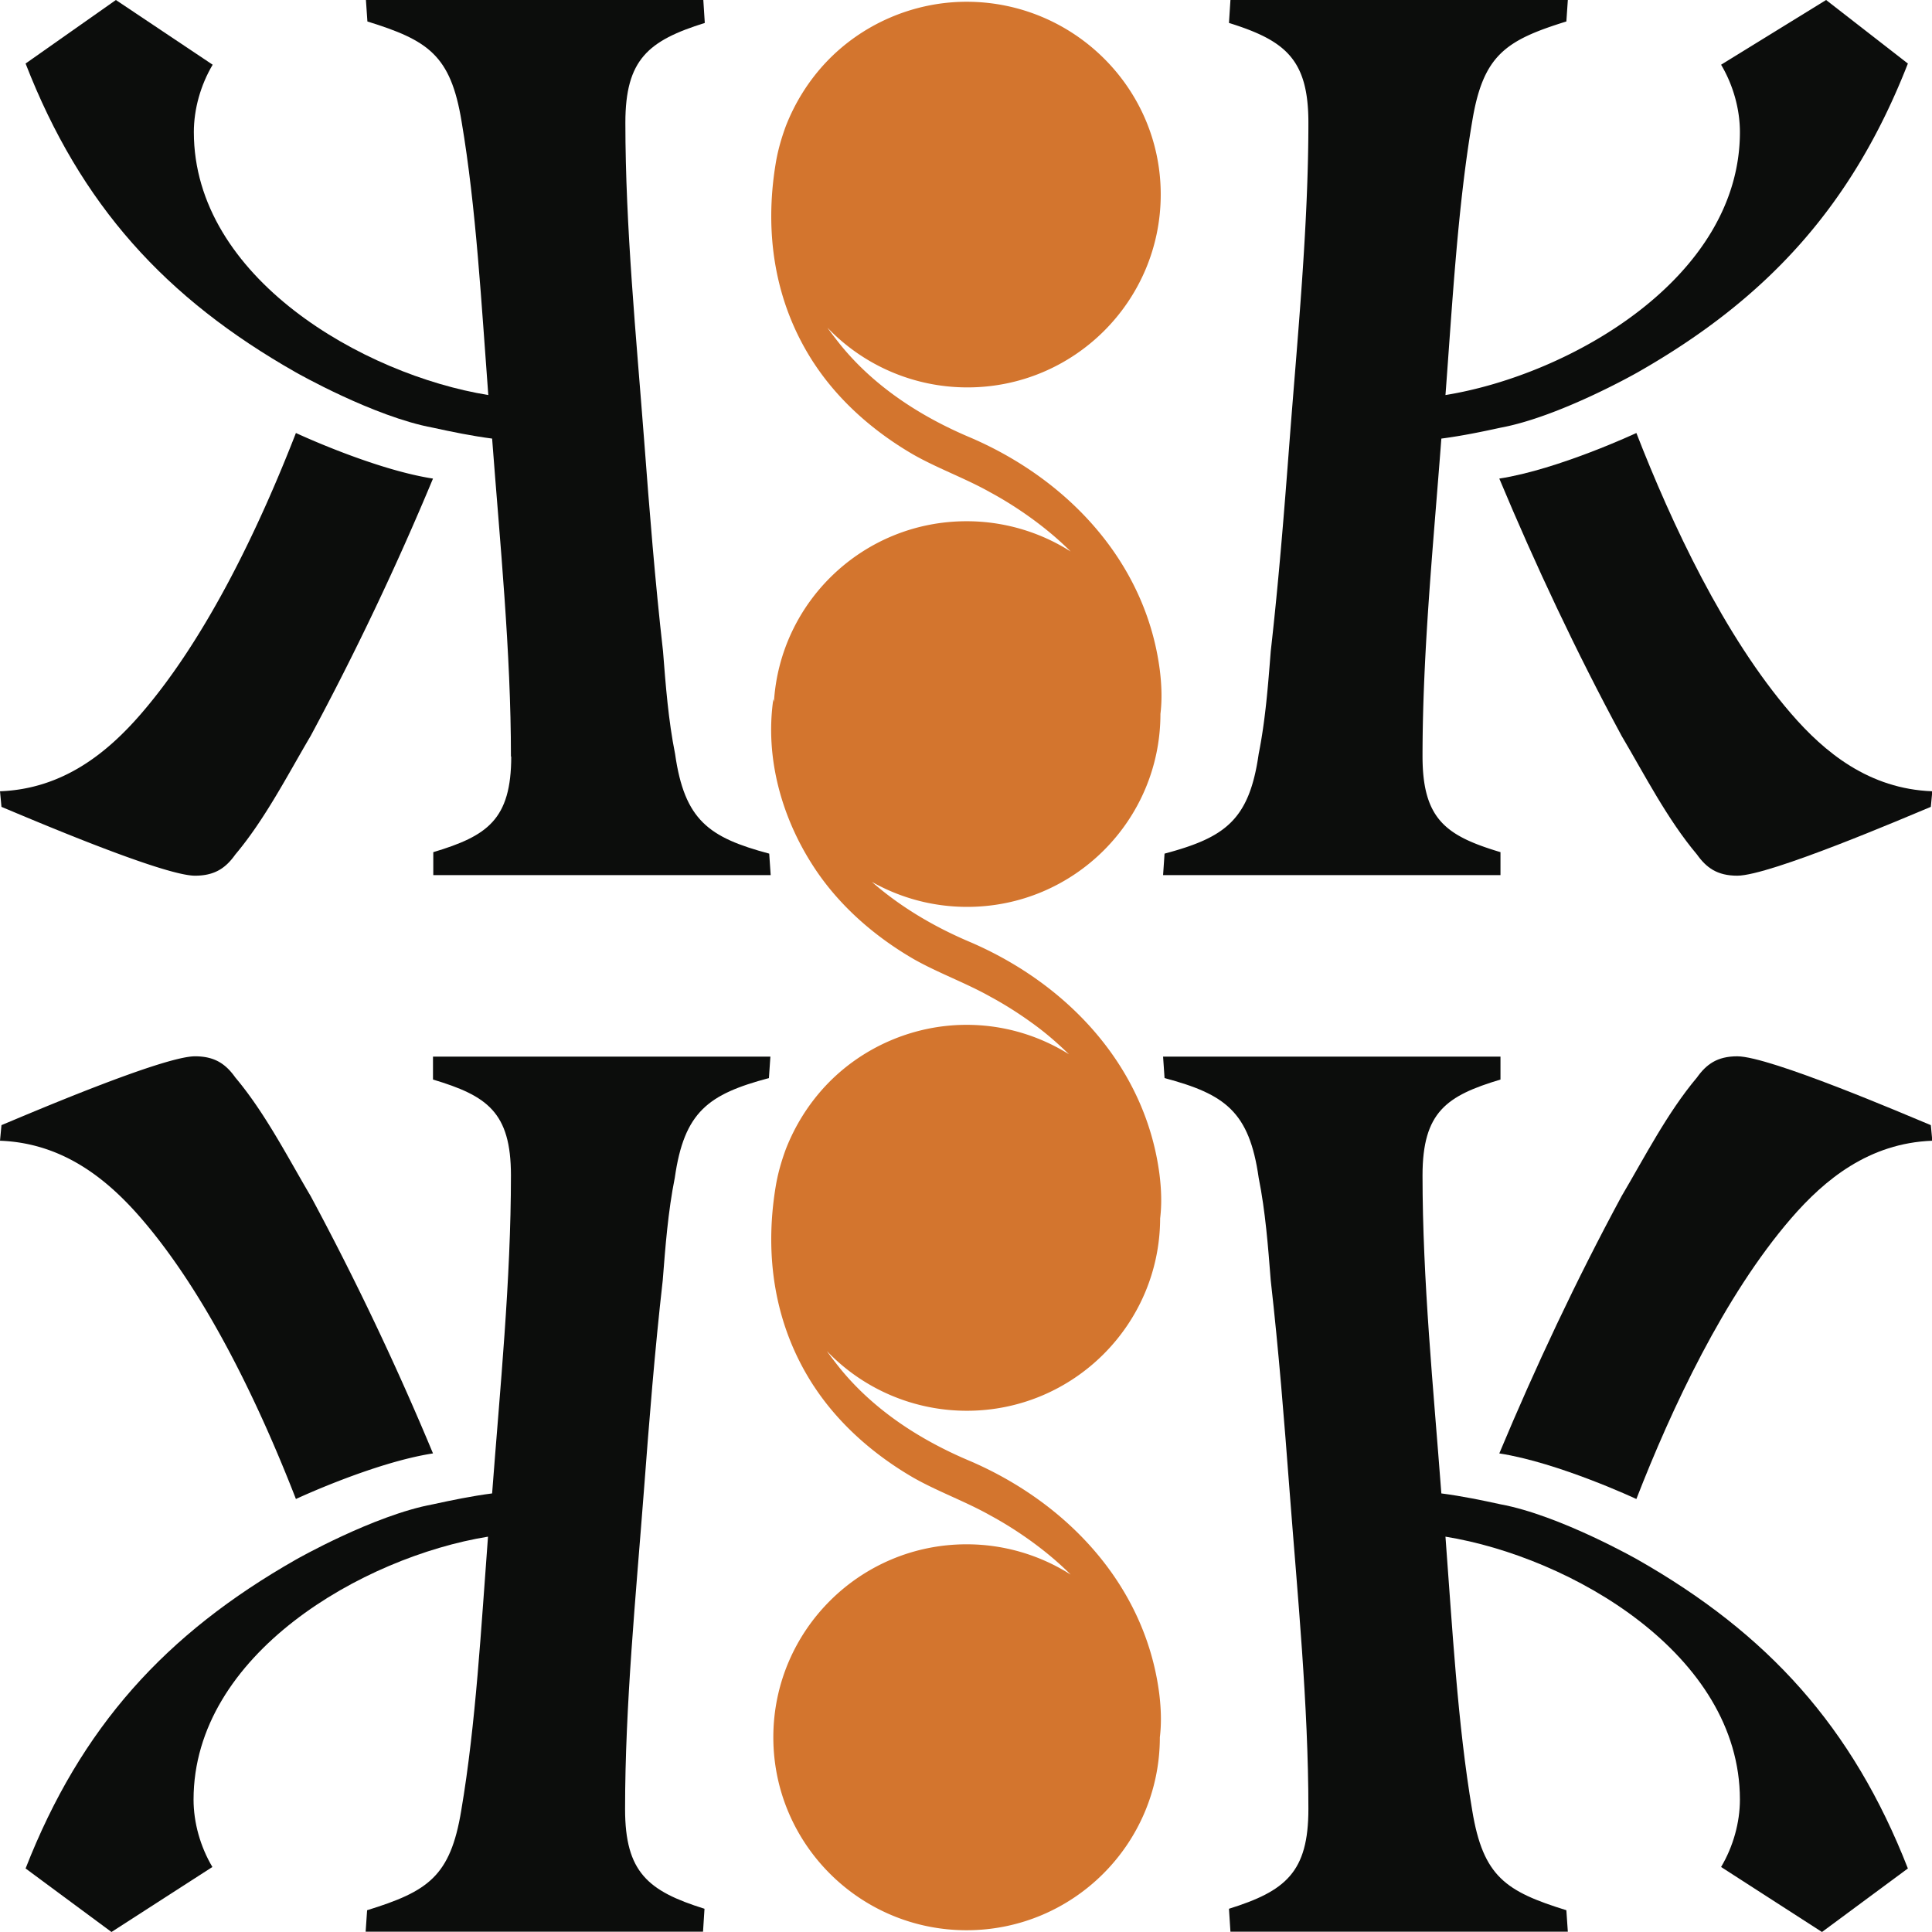
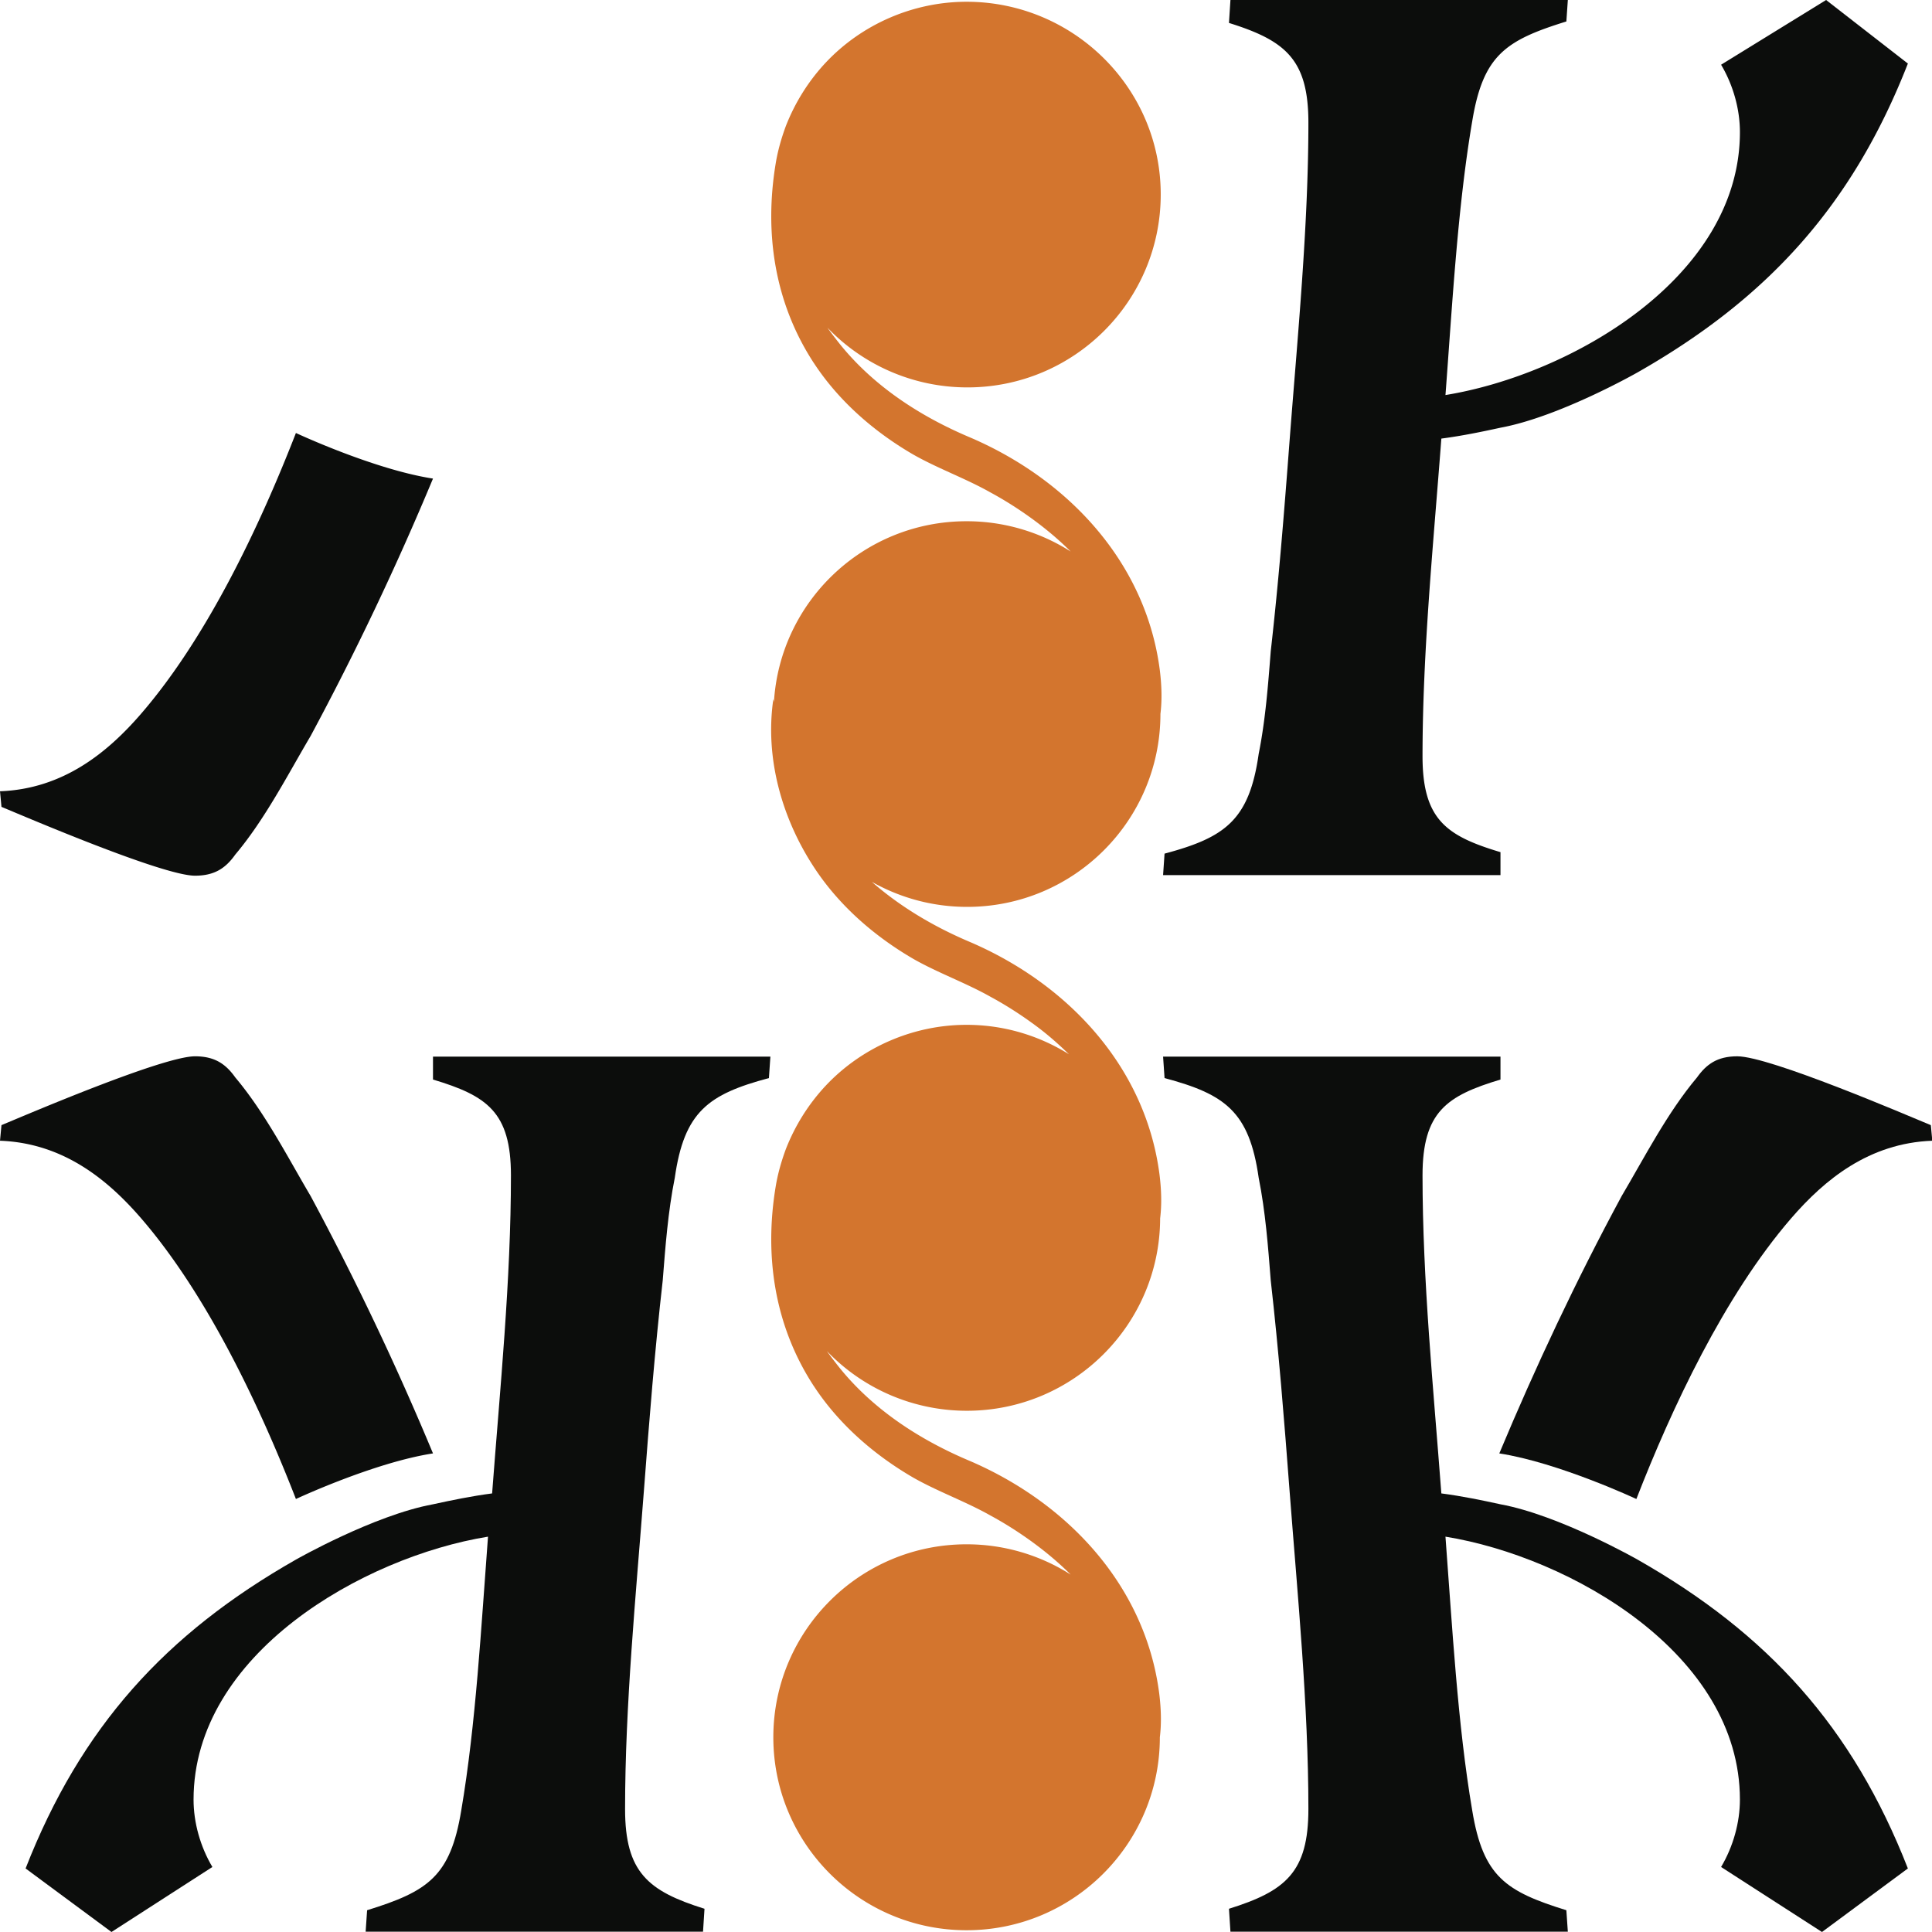
<svg xmlns="http://www.w3.org/2000/svg" id="Layer_2" data-name="Layer 2" viewBox="0 0 65.68 65.68">
  <defs>
    <style>.cls-2{fill:#0c0d0c}</style>
  </defs>
  <g id="Layer_1-2" data-name="Layer 1">
    <path class="cls-2" d="M14.72 16.27a98.125 98.125 0 0 1-4.16 8.75c-.78 1.32-1.55 2.83-2.56 4.03-.32.45-.69.72-1.37.72-1.1 0-5.76-2-6.58-2.34L0 26.9c2.15-.08 3.66-1.32 4.8-2.64 2.28-2.64 4.07-6.48 5.26-9.54 0 0 2.65 1.24 4.66 1.55Z" />
-     <path class="cls-2" d="M17.37 25.73c0-3.58-.37-7.24-.64-10.82-.69-.09-1.37-.23-2.01-.37-2.01-.37-4.66-1.88-4.66-1.88C5.62 10.14 2.74 6.97.87 2.16L3.94 0l3.29 2.2c-.41.69-.64 1.51-.64 2.29 0 4.95 5.76 8.25 10.01 8.94-.23-3.03-.41-6.37-.91-9.31-.37-2.25-1.14-2.75-3.2-3.39L12.44 0h11.47l.05.78c-1.92.6-2.7 1.24-2.7 3.39 0 3.53.37 7.29.64 10.82.18 2.38.37 4.77.64 7.15.09 1.15.18 2.34.41 3.49.32 2.25 1.14 2.84 3.2 3.39l.05.73H14.73v-.78c1.83-.55 2.65-1.1 2.65-3.26ZM50.97 16.27c1.23 2.94 2.61 5.88 4.16 8.75.78 1.32 1.55 2.83 2.56 4.03.32.45.69.72 1.37.72 1.1 0 5.76-2 6.58-2.34l.05-.53c-2.15-.08-3.66-1.32-4.8-2.64-2.28-2.64-4.07-6.48-5.26-9.54 0 0-2.65 1.24-4.66 1.55Z" />
    <path class="cls-2" d="M48.36 25.73c0-3.58.37-7.24.64-10.82.69-.09 1.37-.23 2.01-.37 2.01-.37 4.66-1.88 4.66-1.88 4.43-2.52 7.31-5.69 9.19-10.5L62.08 0l-3.57 2.2c.41.69.64 1.51.64 2.29 0 4.95-5.76 8.25-10.01 8.94.23-3.03.41-6.37.91-9.31.37-2.25 1.14-2.75 3.2-3.39L53.3 0H41.83l-.05.78c1.92.6 2.7 1.24 2.7 3.39 0 3.53-.37 7.29-.64 10.82-.18 2.38-.37 4.77-.64 7.15-.09 1.15-.18 2.34-.41 3.49-.32 2.25-1.14 2.84-3.2 3.39l-.05.73h11.47v-.78c-1.83-.55-2.65-1.1-2.65-3.26ZM14.72 49.41a98.125 98.125 0 0 0-4.16-8.75c-.78-1.32-1.55-2.83-2.56-4.03-.32-.45-.69-.72-1.37-.72-1.1 0-5.76 2-6.58 2.34l-.05.53c2.15.08 3.66 1.32 4.8 2.64 2.28 2.64 4.07 6.48 5.26 9.54 0 0 2.65-1.24 4.66-1.55Z" />
    <path class="cls-2" d="M17.37 39.95c0 3.58-.37 7.24-.64 10.82-.69.09-1.37.23-2.01.37-2.01.37-4.66 1.88-4.66 1.88-4.43 2.52-7.31 5.69-9.19 10.5l2.92 2.16 3.43-2.21c-.41-.69-.64-1.51-.64-2.29 0-4.95 5.76-8.25 10.01-8.94-.23 3.03-.41 6.37-.91 9.31-.37 2.25-1.14 2.75-3.2 3.39l-.05.73H23.9l.05-.78c-1.92-.6-2.7-1.24-2.7-3.39 0-3.53.37-7.29.64-10.82.18-2.38.37-4.77.64-7.15.09-1.15.18-2.34.41-3.49.32-2.25 1.14-2.84 3.2-3.39l.05-.73H14.72v.78c1.83.55 2.65 1.1 2.65 3.26ZM50.97 49.41c1.23-2.94 2.61-5.88 4.16-8.75.78-1.32 1.55-2.83 2.56-4.03.32-.45.69-.72 1.37-.72 1.1 0 5.76 2 6.58 2.34l.05.53c-2.15.08-3.66 1.32-4.8 2.64-2.28 2.64-4.07 6.48-5.26 9.54 0 0-2.65-1.24-4.66-1.55Z" />
    <path class="cls-2" d="M48.36 39.95c0 3.58.37 7.24.64 10.82.69.09 1.37.23 2.01.37 2.01.37 4.66 1.88 4.66 1.88 4.43 2.52 7.31 5.69 9.19 10.5l-2.92 2.16-3.43-2.21c.41-.69.64-1.51.64-2.29 0-4.95-5.76-8.25-10.01-8.94.23 3.03.41 6.37.91 9.31.37 2.25 1.14 2.75 3.2 3.39l.05.73H41.83l-.05-.78c1.92-.6 2.7-1.24 2.7-3.39 0-3.53-.37-7.29-.64-10.82-.18-2.38-.37-4.77-.64-7.15-.09-1.15-.18-2.34-.41-3.49-.32-2.25-1.14-2.84-3.2-3.39l-.05-.73h11.47v.78c-1.83.55-2.65 1.1-2.65 3.26Z" />
    <path d="M32.98 49.67c-1.69-.71-3.27-1.73-4.43-3.16-.15-.19-.3-.38-.44-.58a6.582 6.582 0 0 0 4.76 2.03c3.62 0 6.56-2.93 6.57-6.54.06-.49.04-.99-.02-1.48-.47-3.67-3.11-6.48-6.43-7.91-1.21-.51-2.37-1.19-3.35-2.05.96.54 2.06.85 3.24.85 3.63 0 6.57-2.94 6.57-6.56.06-.49.04-.99-.02-1.48-.47-3.67-3.11-6.48-6.43-7.91-1.69-.71-3.27-1.73-4.43-3.16-.15-.19-.3-.38-.44-.58a6.582 6.582 0 0 0 4.76 2.03c3.63 0 6.57-2.94 6.57-6.56S36.49.06 32.86.06c-1.81 0-3.56.76-4.79 2.07-.59.63-1.05 1.37-1.36 2.17-.15.41-.27.83-.34 1.26-.39 2.36-.04 4.71 1.27 6.74.01.02.03.04.04.06.85 1.29 2.05 2.33 3.38 3.1.83.47 1.78.81 2.61 1.28.5.27 1 .59 1.45.92.45.33.88.69 1.28 1.09a6.58 6.58 0 0 0-3.54-1.03c-3.5 0-6.35 2.73-6.55 6.16 0-.04-.01-.07-.02-.11-.29 2 .29 4.06 1.4 5.74.85 1.29 2.05 2.33 3.38 3.1.83.47 1.78.81 2.61 1.28.5.27 1 .59 1.45.92.43.31.83.66 1.21 1.03-1.01-.63-2.2-1-3.48-1-1.81 0-3.56.76-4.79 2.07-.59.63-1.05 1.37-1.36 2.17-.15.41-.27.83-.34 1.26-.39 2.36-.04 4.71 1.27 6.74.01.02.03.04.04.06.85 1.29 2.05 2.33 3.38 3.1.83.47 1.78.81 2.61 1.28.5.27 1 .59 1.45.92.45.33.88.69 1.28 1.09a6.58 6.58 0 0 0-3.54-1.03c-3.63 0-6.57 2.94-6.57 6.56s2.94 6.56 6.57 6.56 6.57-2.94 6.57-6.56c.06-.49.04-.99-.02-1.48-.47-3.67-3.11-6.48-6.43-7.91Z" style="fill:#d3752e" />
  </g>
</svg>